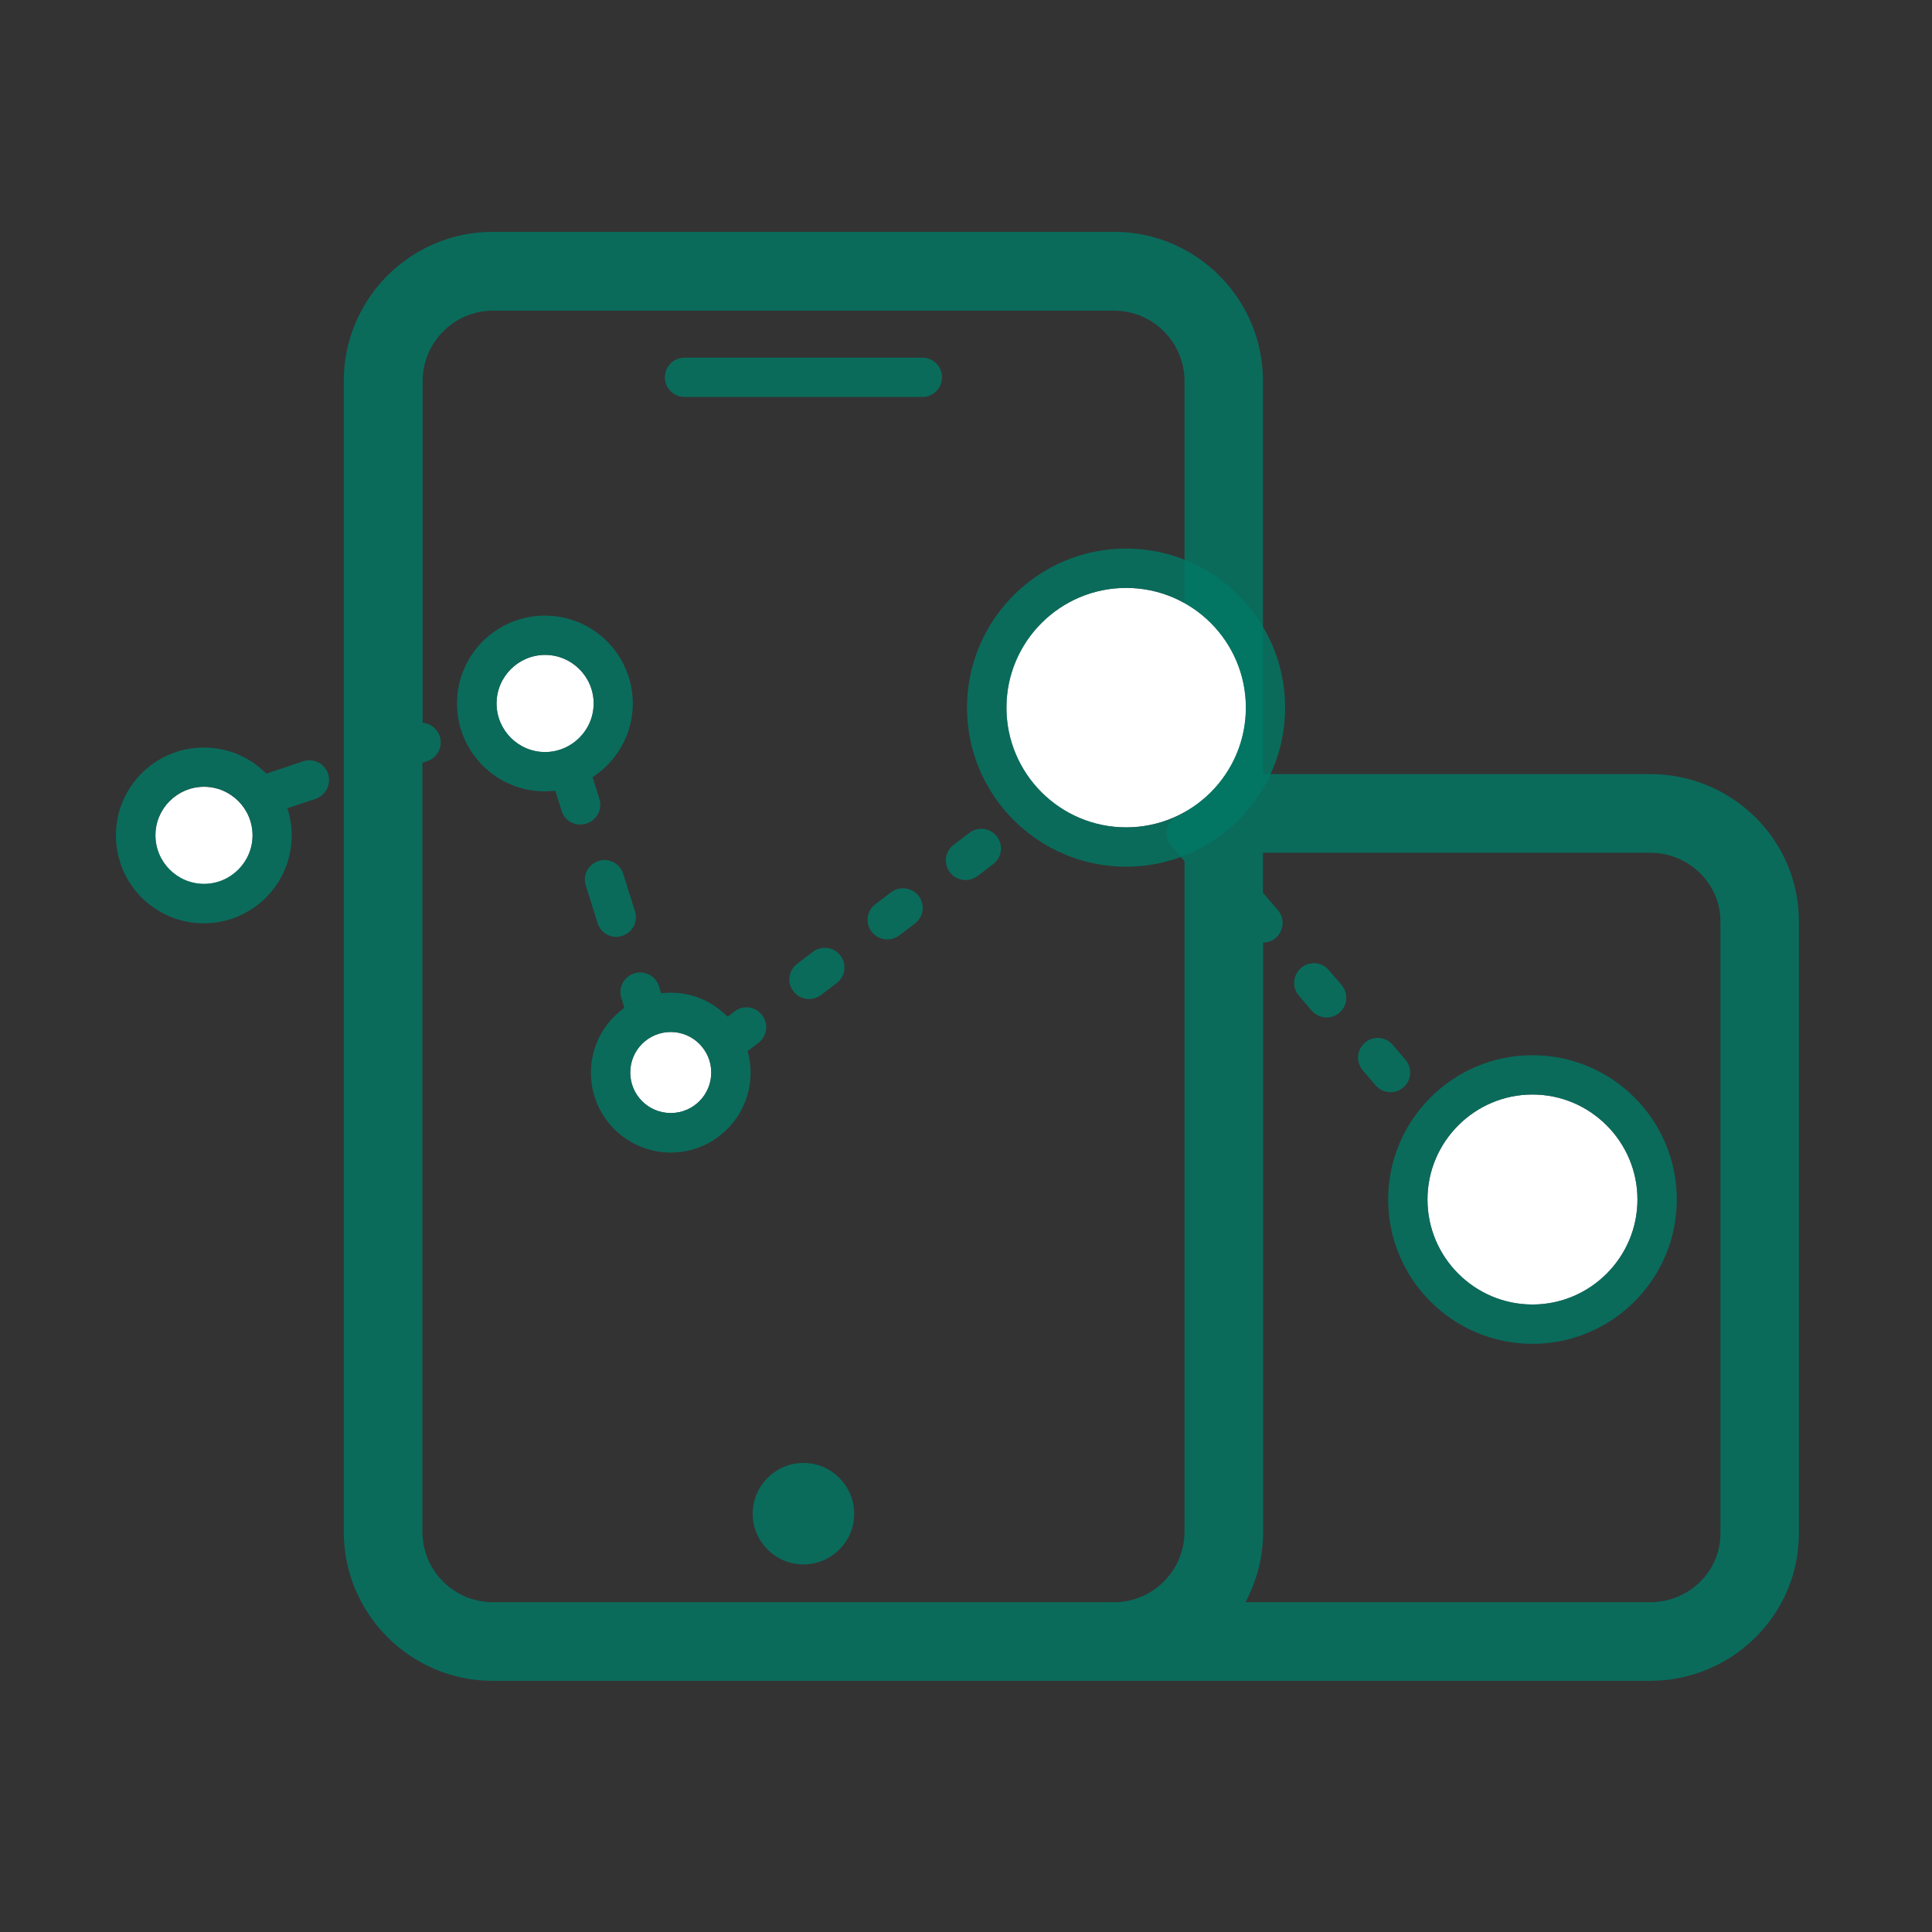
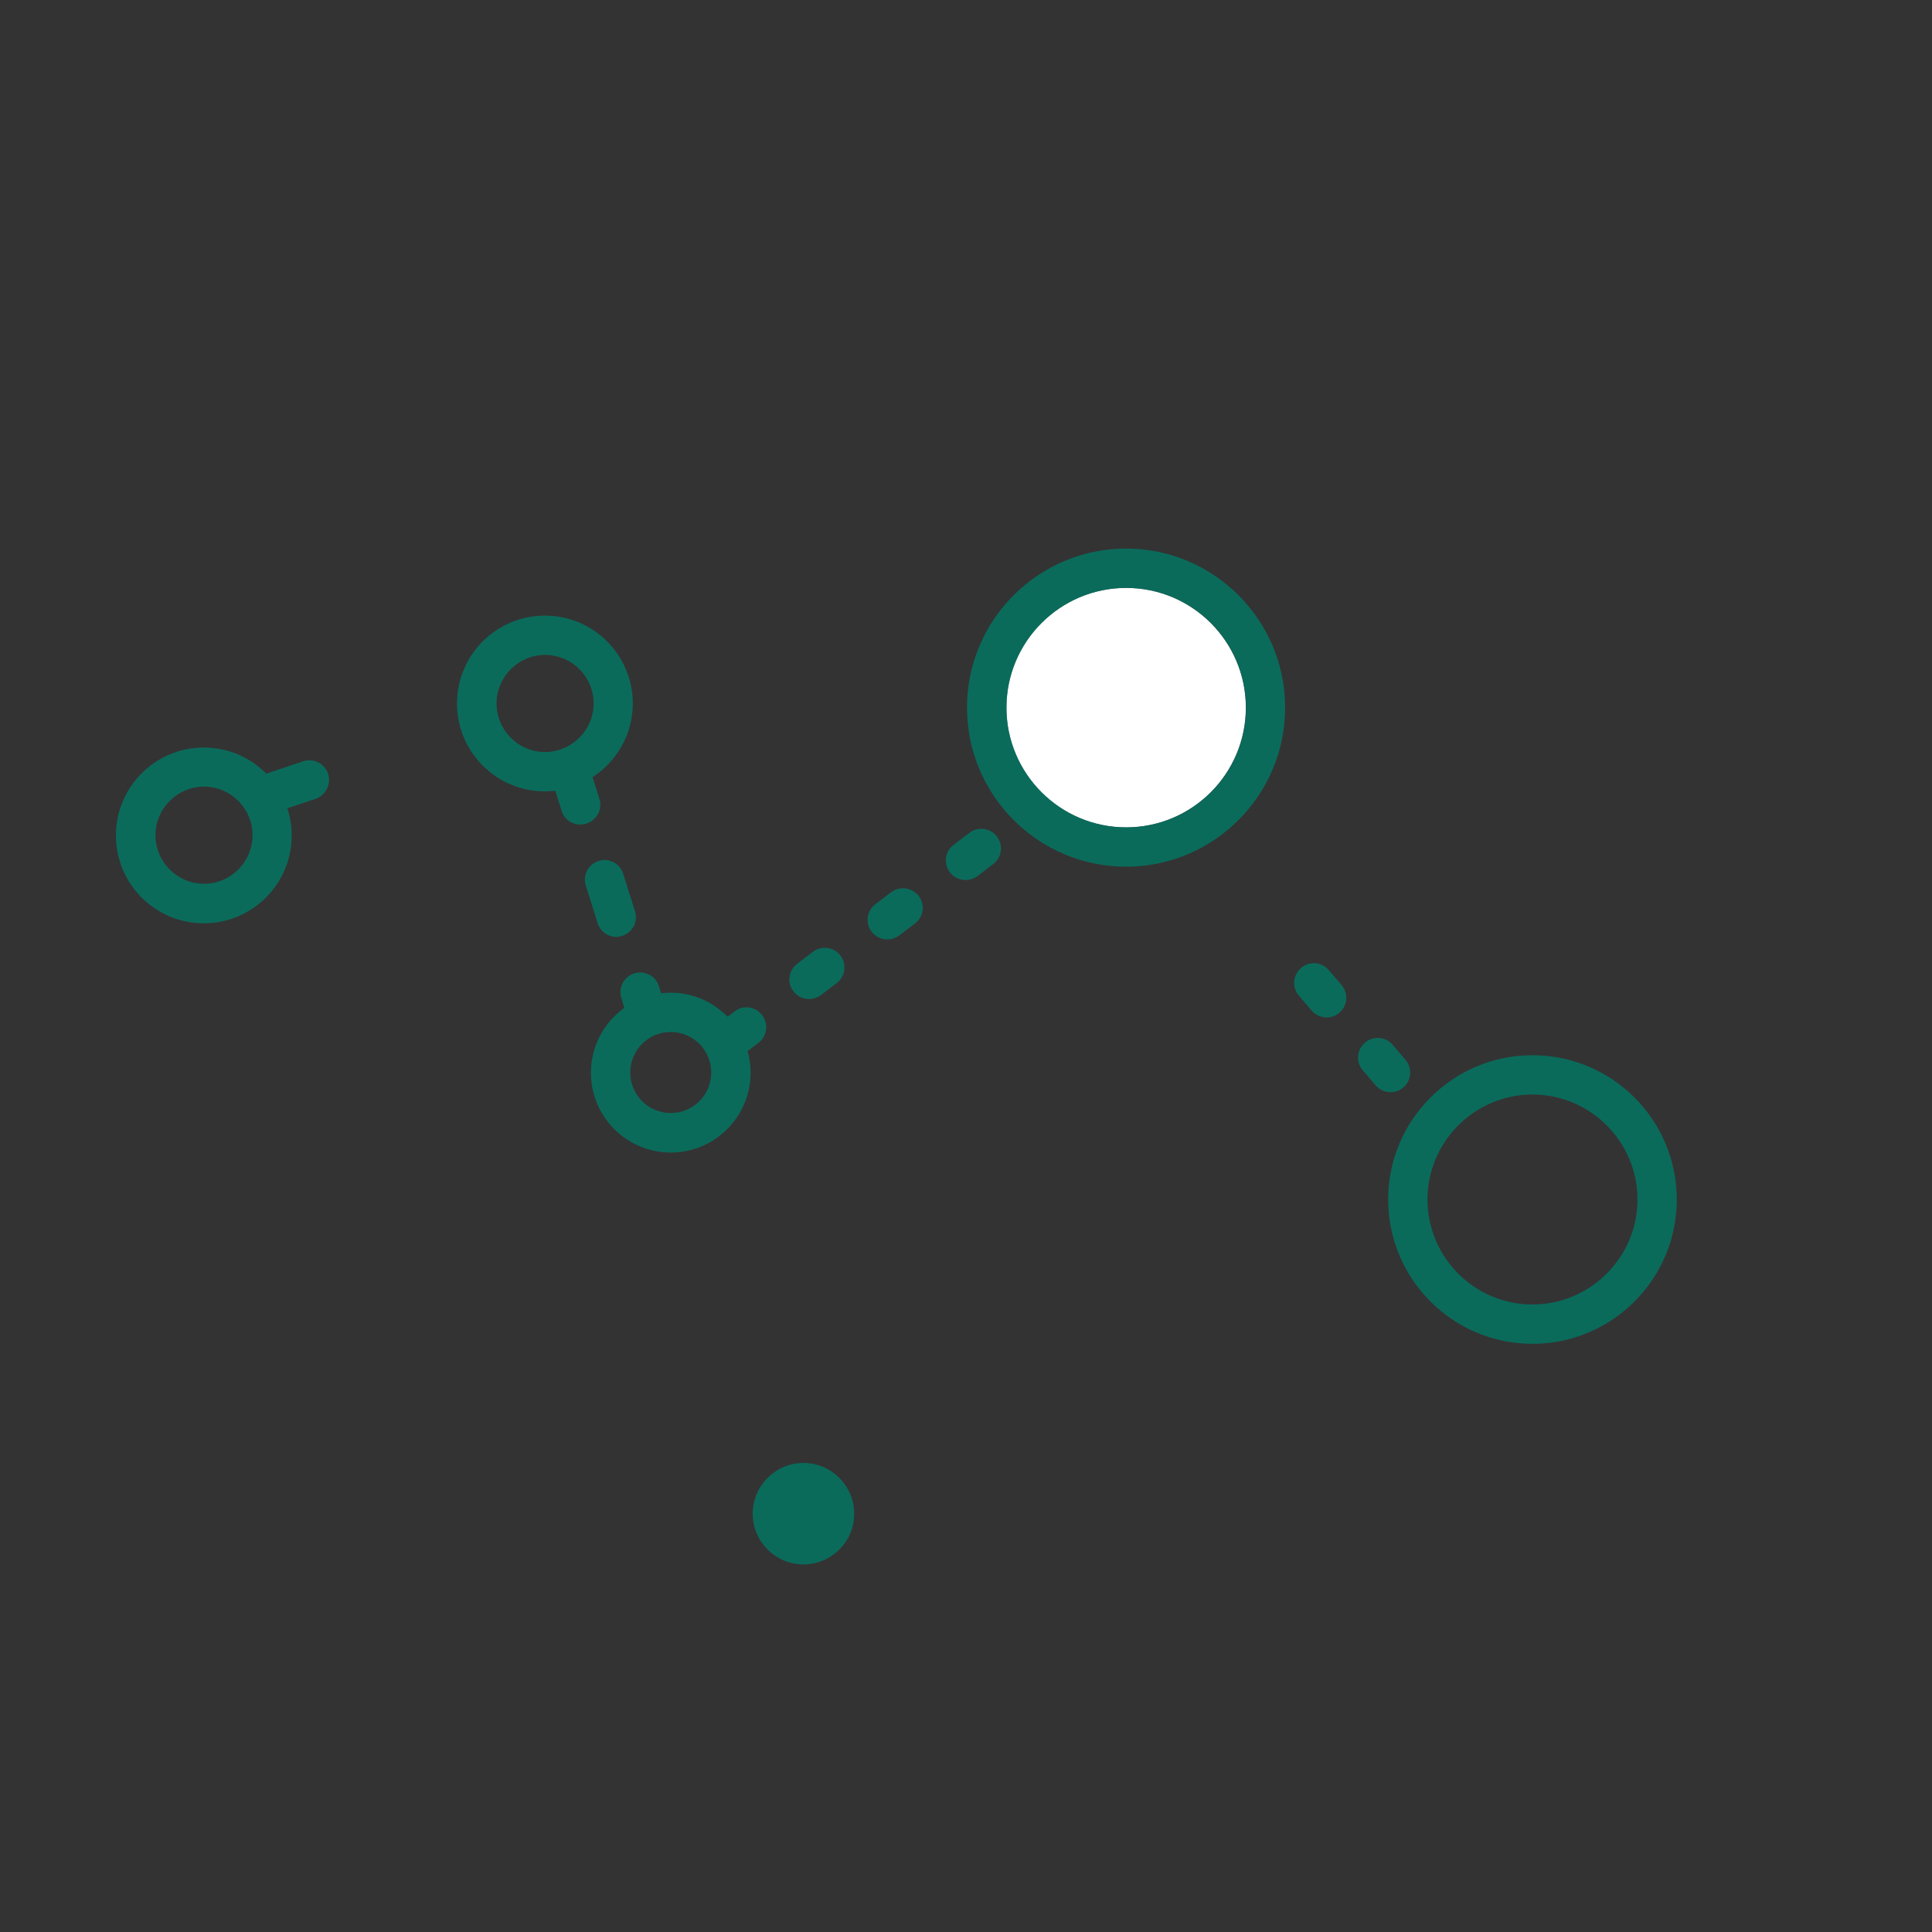
<svg xmlns="http://www.w3.org/2000/svg" width="50" height="50" viewBox="0 0 50 50" fill="none">
  <rect x="0" y="0" width="50" height="50" fill="#333333" stroke="none" />
  <path d="M20.793 40.487C20.071 40.487 19.48 39.897 19.48 39.174C19.48 38.452 20.071 37.861 20.793 37.861C21.516 37.861 22.106 38.452 22.106 39.174C22.111 39.897 21.516 40.487 20.793 40.487Z" fill="#007A66" fill-opacity="0.8" />
-   <path d="M14.107 16.949C13.415 16.949 12.851 17.514 12.851 18.206C12.851 18.898 13.415 19.463 14.107 19.463C14.799 19.463 15.364 18.898 15.364 18.206C15.364 17.514 14.799 16.949 14.107 16.949ZM39.66 28.326C38.164 28.326 36.943 29.548 36.943 31.044C36.943 32.539 38.164 33.761 39.66 33.761C41.156 33.761 42.377 32.539 42.377 31.044C42.377 29.548 41.156 28.326 39.66 28.326Z" fill="white" />
  <path d="M39.66 27.309C37.6 27.309 35.926 28.983 35.926 31.043C35.926 33.104 37.6 34.778 39.66 34.778C41.721 34.778 43.395 33.104 43.395 31.043C43.395 28.983 41.721 27.309 39.66 27.309ZM36.943 31.043C36.943 29.547 38.165 28.326 39.66 28.326C41.156 28.326 42.378 29.547 42.378 31.043C42.378 32.539 41.156 33.76 39.66 33.76C38.16 33.76 36.943 32.539 36.943 31.043Z" fill="#007A66" fill-opacity="0.8" />
-   <path d="M17.359 26.708C16.779 26.708 16.311 27.176 16.311 27.756C16.311 28.337 16.779 28.805 17.359 28.805C17.939 28.805 18.407 28.337 18.407 27.756C18.407 27.176 17.934 26.708 17.359 26.708ZM5.279 20.363C4.587 20.363 4.022 20.928 4.022 21.62C4.022 22.312 4.587 22.877 5.279 22.877C5.971 22.877 6.536 22.312 6.536 21.62C6.536 20.928 5.971 20.363 5.279 20.363Z" fill="white" />
  <path d="M8.49 20.023C8.399 19.758 8.114 19.616 7.844 19.702L6.892 20.023C6.48 19.605 5.91 19.346 5.274 19.346C4.023 19.346 3 20.363 3 21.62C3 22.877 4.018 23.895 5.274 23.895C6.531 23.895 7.549 22.877 7.549 21.62C7.549 21.376 7.508 21.137 7.437 20.918L8.17 20.674C8.434 20.577 8.577 20.292 8.49 20.023ZM5.28 22.872C4.588 22.872 4.023 22.307 4.023 21.615C4.023 20.923 4.588 20.358 5.28 20.358C5.972 20.358 6.536 20.923 6.536 21.615C6.536 22.307 5.972 22.872 5.28 22.872ZM15.512 20.674L15.334 20.114C15.96 19.707 16.377 19.005 16.377 18.206C16.377 16.954 15.359 15.932 14.102 15.932C12.846 15.932 11.828 16.949 11.828 18.206C11.828 19.463 12.846 20.48 14.102 20.48C14.194 20.48 14.286 20.475 14.372 20.465L14.535 20.984C14.601 21.203 14.805 21.34 15.018 21.34C15.069 21.34 15.12 21.33 15.171 21.315C15.451 21.229 15.598 20.938 15.512 20.674ZM14.571 19.371C14.55 19.376 14.53 19.387 14.515 19.392C14.387 19.437 14.25 19.463 14.107 19.463C13.415 19.463 12.851 18.898 12.851 18.206C12.851 17.514 13.415 16.949 14.107 16.949C14.8 16.949 15.364 17.514 15.364 18.206C15.364 18.73 15.034 19.183 14.571 19.371ZM15.95 24.246C16 24.246 16.051 24.236 16.102 24.22C16.372 24.134 16.519 23.849 16.433 23.584L16.128 22.612C16.041 22.343 15.756 22.195 15.492 22.282C15.222 22.368 15.074 22.653 15.161 22.918L15.466 23.89C15.532 24.108 15.731 24.246 15.95 24.246ZM21.038 24.633L20.631 24.943C20.407 25.111 20.361 25.431 20.534 25.655C20.636 25.788 20.788 25.854 20.941 25.854C21.048 25.854 21.155 25.818 21.246 25.752L21.653 25.442C21.877 25.274 21.923 24.953 21.75 24.729C21.582 24.505 21.262 24.465 21.038 24.633ZM25.8 21.651C25.632 21.427 25.312 21.381 25.088 21.554L24.681 21.864C24.457 22.032 24.411 22.353 24.584 22.577C24.686 22.709 24.838 22.775 24.991 22.775C25.098 22.775 25.205 22.74 25.297 22.674L25.703 22.363C25.927 22.195 25.973 21.875 25.8 21.651ZM23.063 23.091L22.656 23.401C22.432 23.569 22.386 23.89 22.559 24.113C22.661 24.246 22.813 24.312 22.966 24.312C23.073 24.312 23.18 24.276 23.271 24.21L23.678 23.9C23.902 23.732 23.948 23.411 23.775 23.187C23.607 22.969 23.287 22.923 23.063 23.091ZM19.013 26.174L18.829 26.312C18.453 25.93 17.934 25.691 17.359 25.691C17.272 25.691 17.191 25.696 17.11 25.706L17.054 25.523C16.967 25.253 16.682 25.106 16.413 25.192C16.143 25.279 15.995 25.564 16.082 25.833L16.158 26.083C15.634 26.459 15.293 27.07 15.293 27.762C15.293 28.901 16.219 29.828 17.359 29.828C18.499 29.828 19.425 28.901 19.425 27.762C19.425 27.568 19.399 27.38 19.348 27.202L19.628 26.988C19.852 26.82 19.898 26.5 19.725 26.276C19.557 26.047 19.236 26.001 19.013 26.174ZM16.311 27.757C16.311 27.177 16.779 26.708 17.359 26.708C17.939 26.708 18.407 27.177 18.407 27.757C18.407 28.337 17.939 28.805 17.359 28.805C16.779 28.805 16.311 28.337 16.311 27.757Z" fill="#007A66" fill-opacity="0.8" />
-   <path d="M42.703 20.033H32.685V9.857C32.685 7.73 30.955 6 28.828 6H12.754C10.627 6 8.897 7.73 8.897 9.857V39.643C8.897 41.77 10.627 43.5 12.754 43.5H42.698C44.825 43.5 46.555 41.79 46.555 39.689V23.849C46.56 21.743 44.83 20.033 42.703 20.033ZM28.833 41.465H12.754C11.752 41.465 10.933 40.651 10.933 39.643V19.738L11.06 19.697C11.325 19.606 11.467 19.321 11.38 19.051C11.314 18.853 11.131 18.721 10.938 18.705V9.862C10.938 8.86 11.752 8.04 12.759 8.04H28.833C29.835 8.04 30.655 8.854 30.655 9.862V21.061C30.558 21.071 30.456 21.112 30.375 21.178C30.161 21.361 30.136 21.682 30.319 21.895L30.649 22.282L30.655 22.287V39.648C30.649 40.651 29.835 41.465 28.833 41.465ZM44.525 39.689C44.525 40.671 43.711 41.465 42.703 41.465H32.232C32.522 40.92 32.69 40.305 32.69 39.643V24.394C32.807 24.394 32.924 24.353 33.016 24.272C33.229 24.088 33.255 23.768 33.072 23.554L32.741 23.168C32.725 23.147 32.705 23.132 32.685 23.112V22.069H42.703C43.706 22.069 44.525 22.867 44.525 23.844V39.689Z" fill="#007A66" fill-opacity="0.8" />
  <path d="M36.043 27.04C35.859 26.826 35.539 26.8 35.325 26.984C35.111 27.167 35.086 27.487 35.269 27.701L35.6 28.088C35.702 28.205 35.844 28.266 35.987 28.266C36.104 28.266 36.221 28.225 36.317 28.144C36.531 27.961 36.556 27.64 36.373 27.426L36.043 27.04ZM34.389 25.106C34.206 24.892 33.885 24.867 33.672 25.05C33.458 25.233 33.432 25.554 33.616 25.768L33.946 26.154C34.048 26.271 34.191 26.332 34.333 26.332C34.45 26.332 34.567 26.292 34.664 26.21C34.877 26.027 34.903 25.706 34.72 25.493L34.389 25.106Z" fill="#007A66" fill-opacity="0.8" />
-   <path d="M23.872 10.274H17.715C17.435 10.274 17.206 10.044 17.206 9.765C17.206 9.485 17.435 9.256 17.715 9.256H23.872C24.151 9.256 24.38 9.485 24.38 9.765C24.38 10.044 24.151 10.274 23.872 10.274Z" fill="#007A66" fill-opacity="0.8" />
  <path d="M29.144 15.215C27.434 15.215 26.045 16.604 26.045 18.314C26.045 20.023 27.434 21.412 29.144 21.412C30.853 21.412 32.242 20.023 32.242 18.314C32.242 16.604 30.853 15.215 29.144 15.215Z" fill="white" />
  <path d="M29.143 14.197C26.873 14.197 25.026 16.044 25.026 18.314C25.026 20.583 26.873 22.43 29.143 22.43C31.412 22.43 33.259 20.583 33.259 18.314C33.259 16.044 31.412 14.197 29.143 14.197ZM26.049 18.314C26.049 16.604 27.438 15.215 29.148 15.215C30.857 15.215 32.246 16.604 32.246 18.314C32.246 20.023 30.857 21.412 29.148 21.412C27.438 21.412 26.049 20.023 26.049 18.314Z" fill="#007A66" fill-opacity="0.8" />
</svg>